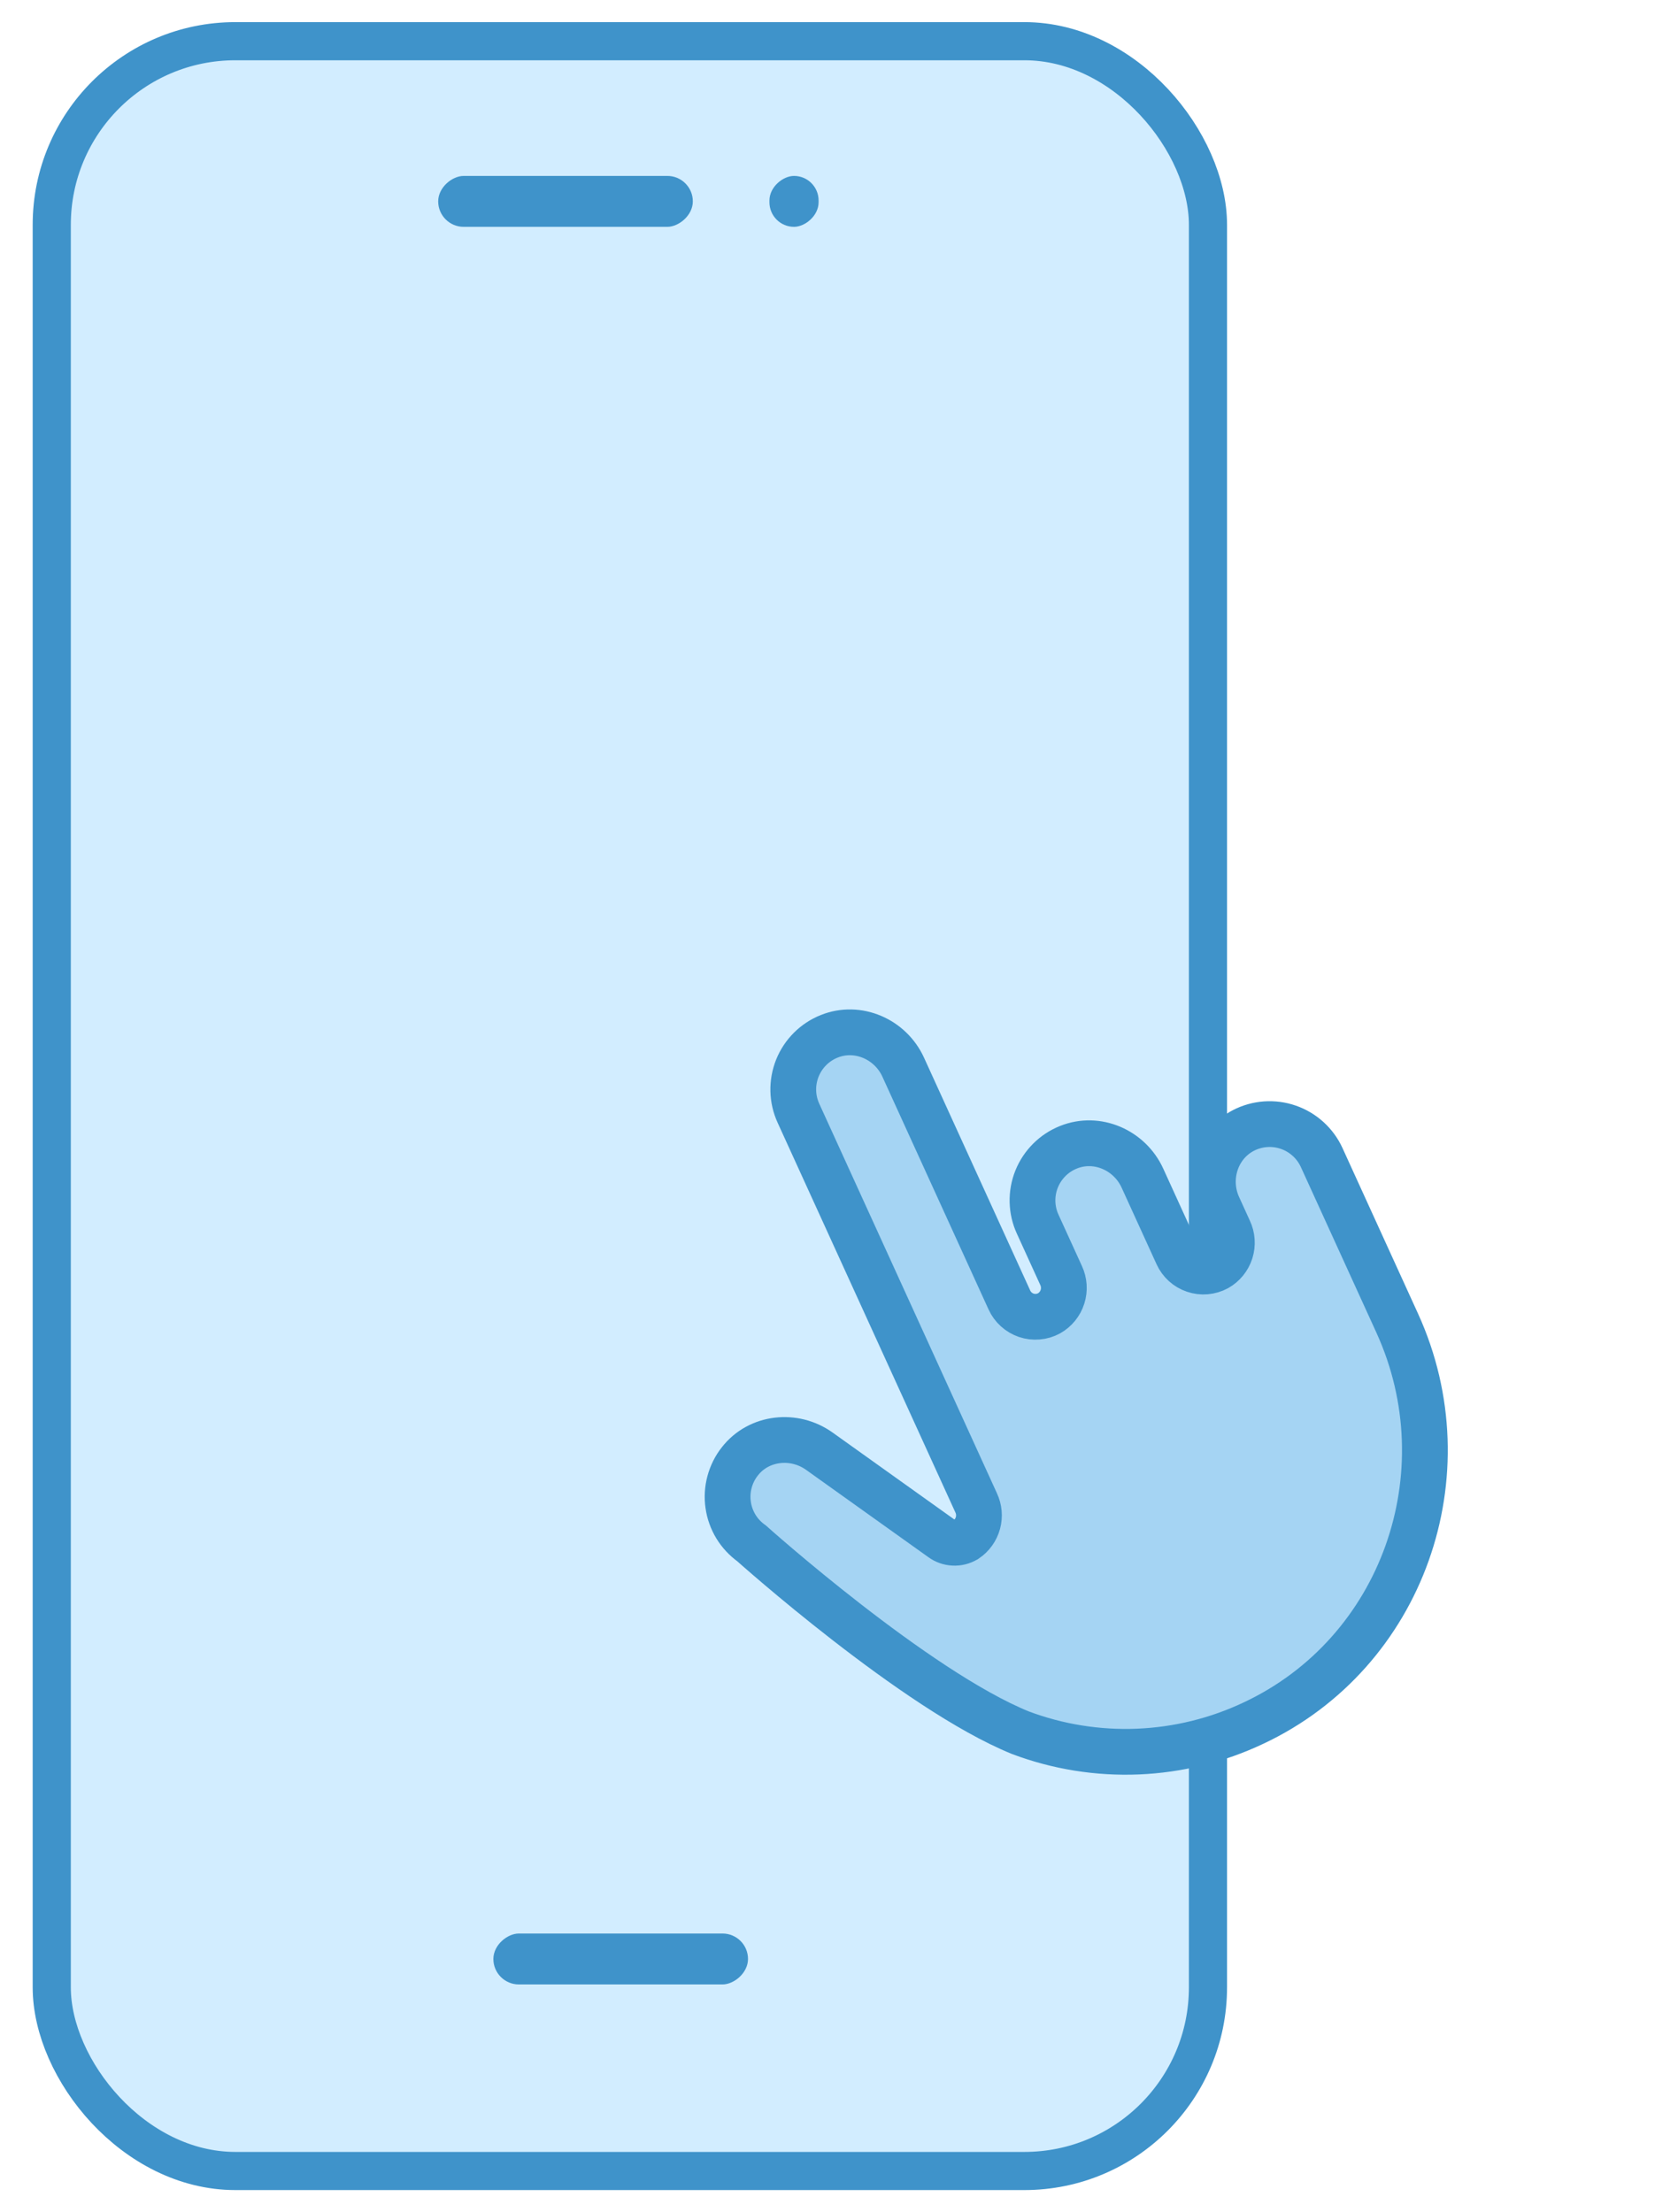
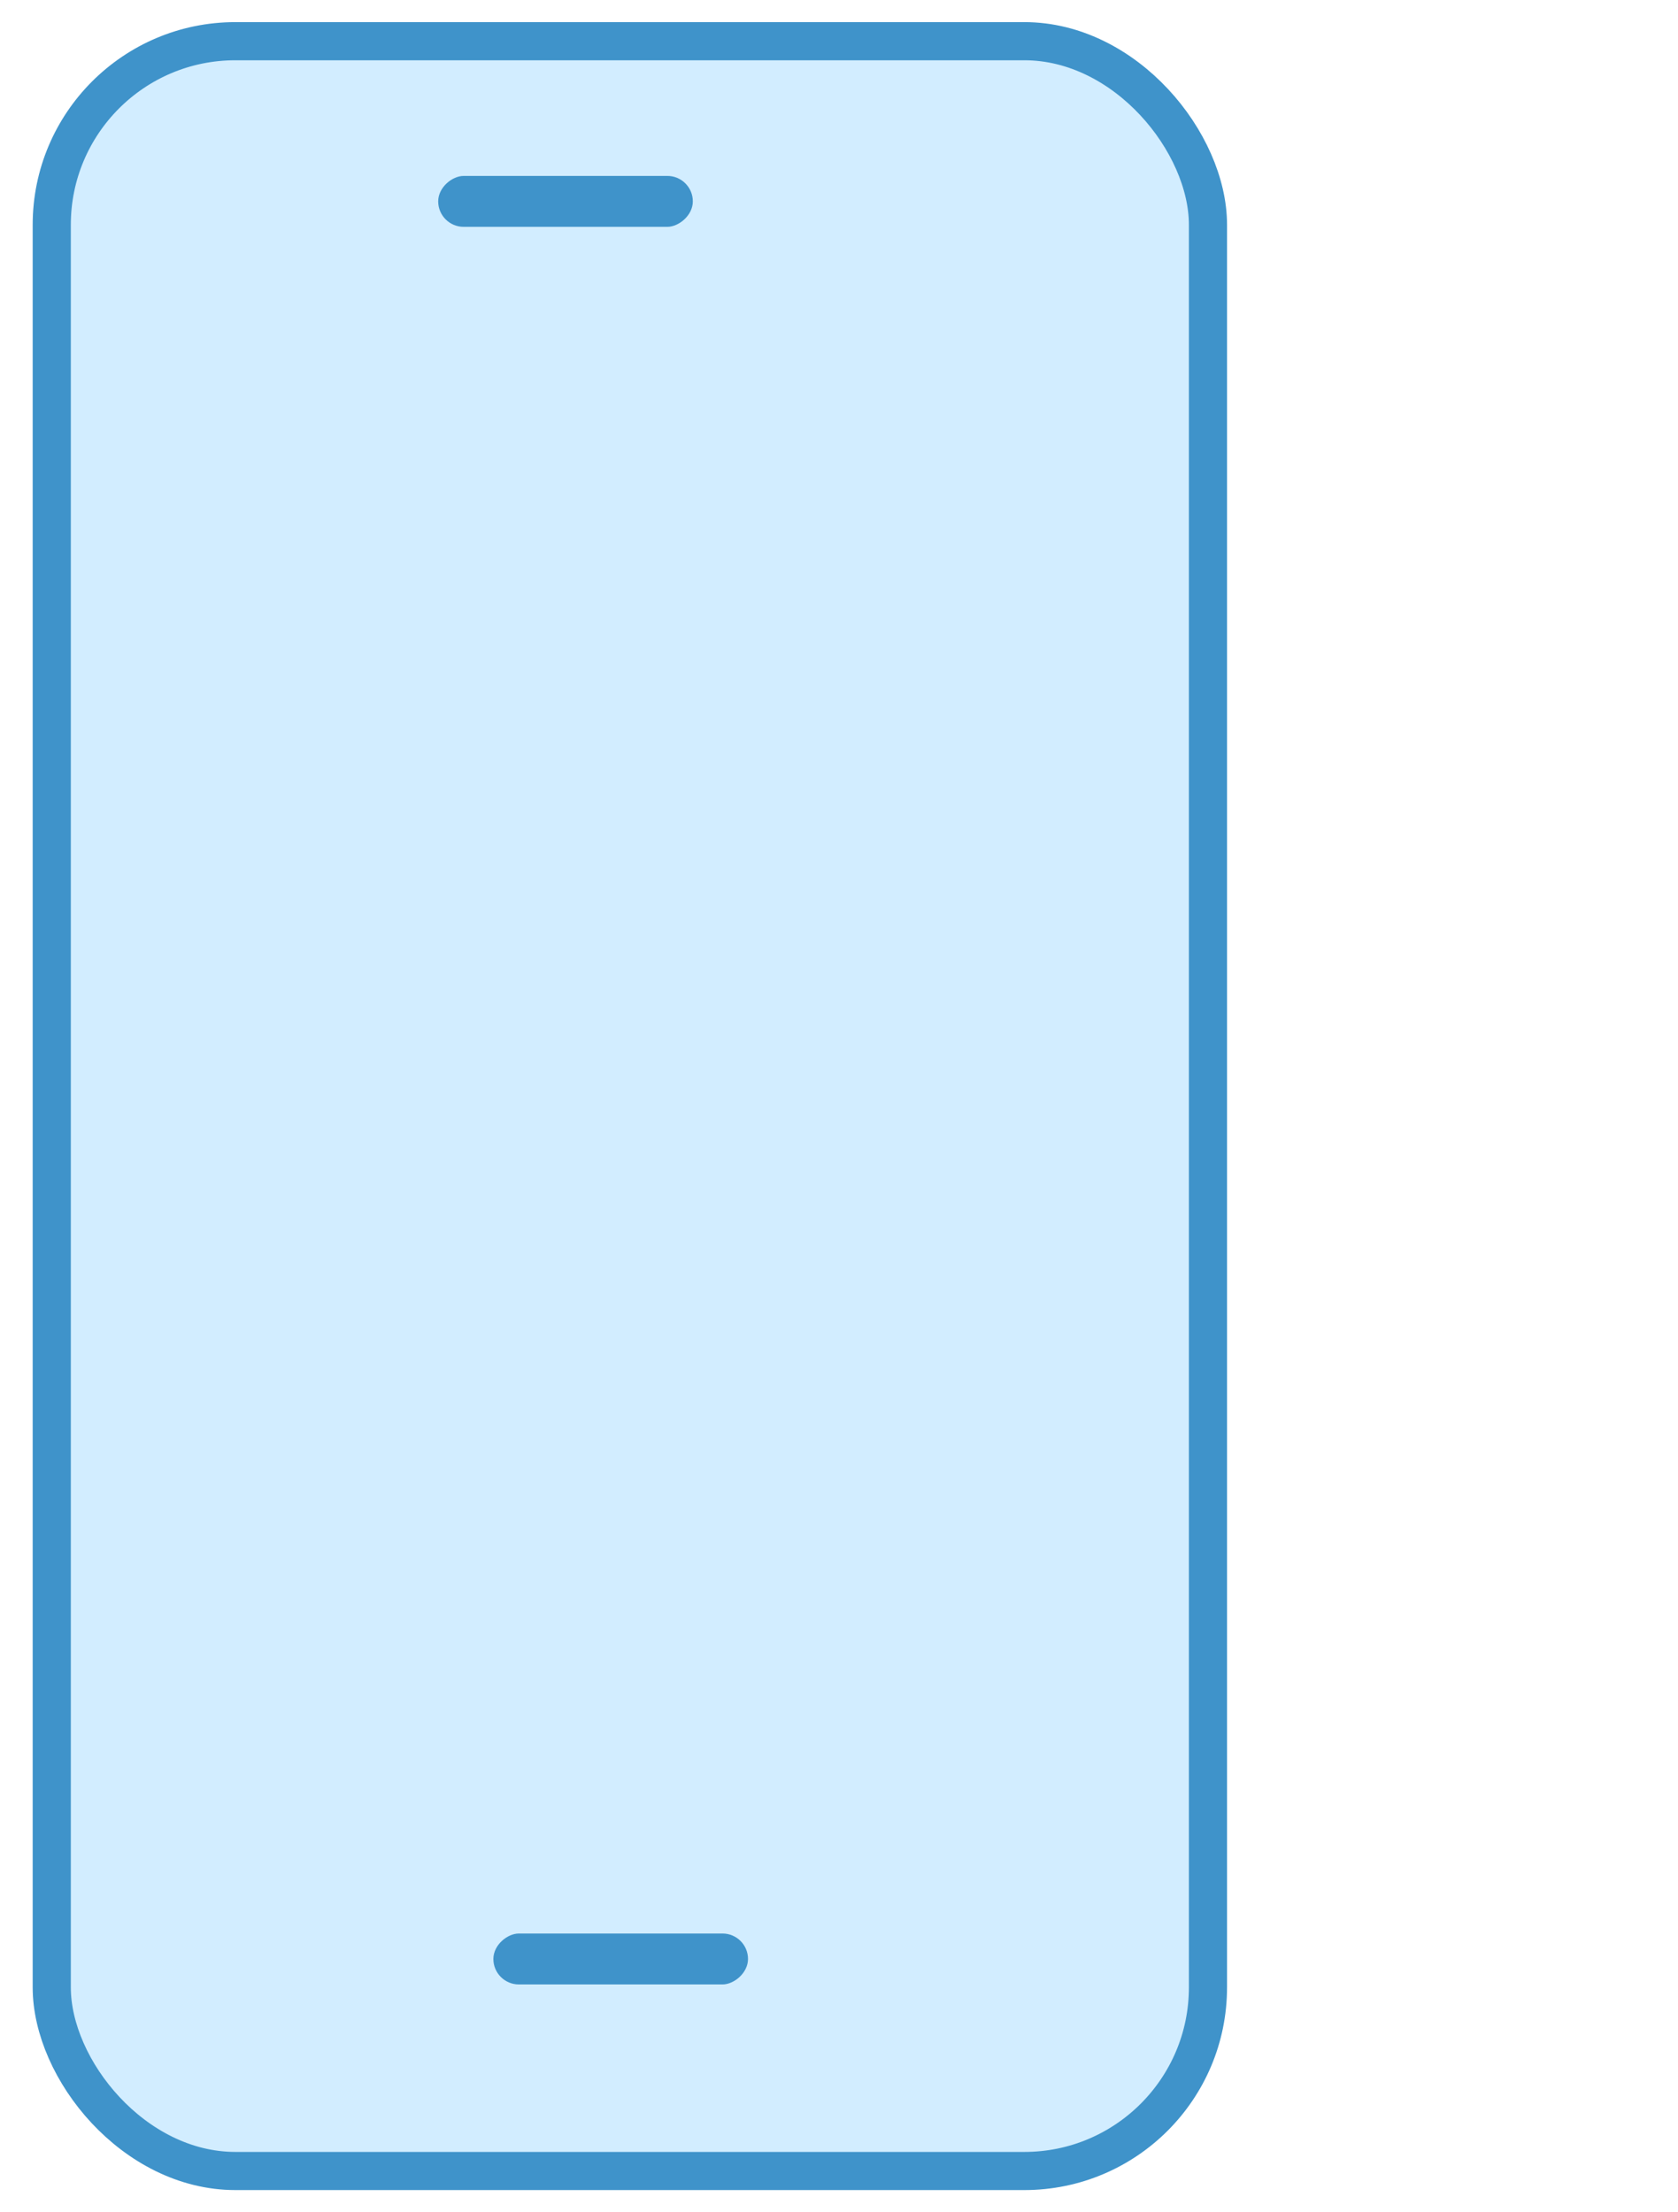
<svg xmlns="http://www.w3.org/2000/svg" width="44" height="58" viewBox="0 0 44 58" fill="none">
  <rect x="1.357" y="1.08" width="30.318" height="55.837" rx="4.814" fill="#D2EDFF" stroke="#3F93CA" />
  <rect x="18.167" y="4.612" width="1.335" height="6.677" rx="0.668" transform="rotate(90 18.167 4.612)" fill="#3F93CA" />
-   <rect x="21.465" y="4.612" width="1.335" height="1.289" rx="0.645" transform="rotate(90 21.465 4.612)" fill="#3F93CA" />
  <rect x="19.614" y="50.691" width="1.335" height="6.677" rx="0.668" transform="rotate(90 19.614 50.691)" fill="#3F93CA" />
  <g clip-path="url(#clip0_21_749)">
-     <path d="M34.656 30.346L36.638 34.69C38.435 38.631 36.785 43.336 32.868 45.175C31.919 45.624 30.889 45.877 29.84 45.921C28.791 45.964 27.743 45.797 26.76 45.428C24.002 44.309 19.708 40.463 19.708 40.463C19.543 40.345 19.403 40.195 19.297 40.022C19.192 39.848 19.122 39.655 19.094 39.454C19.065 39.253 19.077 39.048 19.13 38.852C19.183 38.656 19.274 38.472 19.4 38.313C19.898 37.674 20.826 37.576 21.483 38.045L24.692 40.336C24.783 40.403 24.891 40.441 25.004 40.446C25.116 40.452 25.228 40.424 25.324 40.366L25.334 40.361C25.485 40.258 25.595 40.105 25.643 39.928C25.691 39.752 25.674 39.564 25.596 39.399L20.937 29.186C20.852 29.001 20.806 28.801 20.801 28.598C20.796 28.395 20.833 28.193 20.908 28.004C20.984 27.815 21.097 27.644 21.241 27.5C21.384 27.357 21.556 27.244 21.744 27.169C22.494 26.868 23.348 27.243 23.683 27.977L26.468 34.082C26.51 34.175 26.572 34.259 26.648 34.328C26.724 34.397 26.814 34.45 26.911 34.483C27.009 34.516 27.112 34.528 27.214 34.519C27.317 34.511 27.416 34.481 27.507 34.432C27.675 34.337 27.802 34.182 27.86 33.997C27.919 33.813 27.905 33.613 27.823 33.438L27.21 32.094C27.125 31.91 27.079 31.71 27.074 31.506C27.069 31.303 27.106 31.101 27.181 30.913C27.257 30.724 27.37 30.553 27.514 30.409C27.657 30.265 27.829 30.153 28.018 30.077C28.768 29.776 29.621 30.152 29.956 30.886L30.873 32.896C30.916 32.99 30.977 33.074 31.053 33.143C31.129 33.212 31.219 33.264 31.317 33.297C31.414 33.33 31.517 33.343 31.619 33.334C31.722 33.325 31.822 33.295 31.912 33.247C32.081 33.152 32.207 32.996 32.266 32.812C32.324 32.627 32.311 32.427 32.228 32.252L31.945 31.631C31.61 30.897 31.887 30.009 32.605 29.637C32.785 29.544 32.982 29.489 33.184 29.474C33.387 29.46 33.59 29.486 33.782 29.553C33.974 29.619 34.15 29.724 34.3 29.86C34.45 29.996 34.572 30.162 34.656 30.346Z" fill="#A5D4F3" stroke="#3F93CA" stroke-width="1.2" />
-   </g>
+     </g>
  <defs>
    <clipPath id="clip0_21_749">
-       <rect width="24" height="24" fill="white" transform="translate(11.503 30.192) rotate(-24.524)" />
-     </clipPath>
+       </clipPath>
  </defs>
</svg>